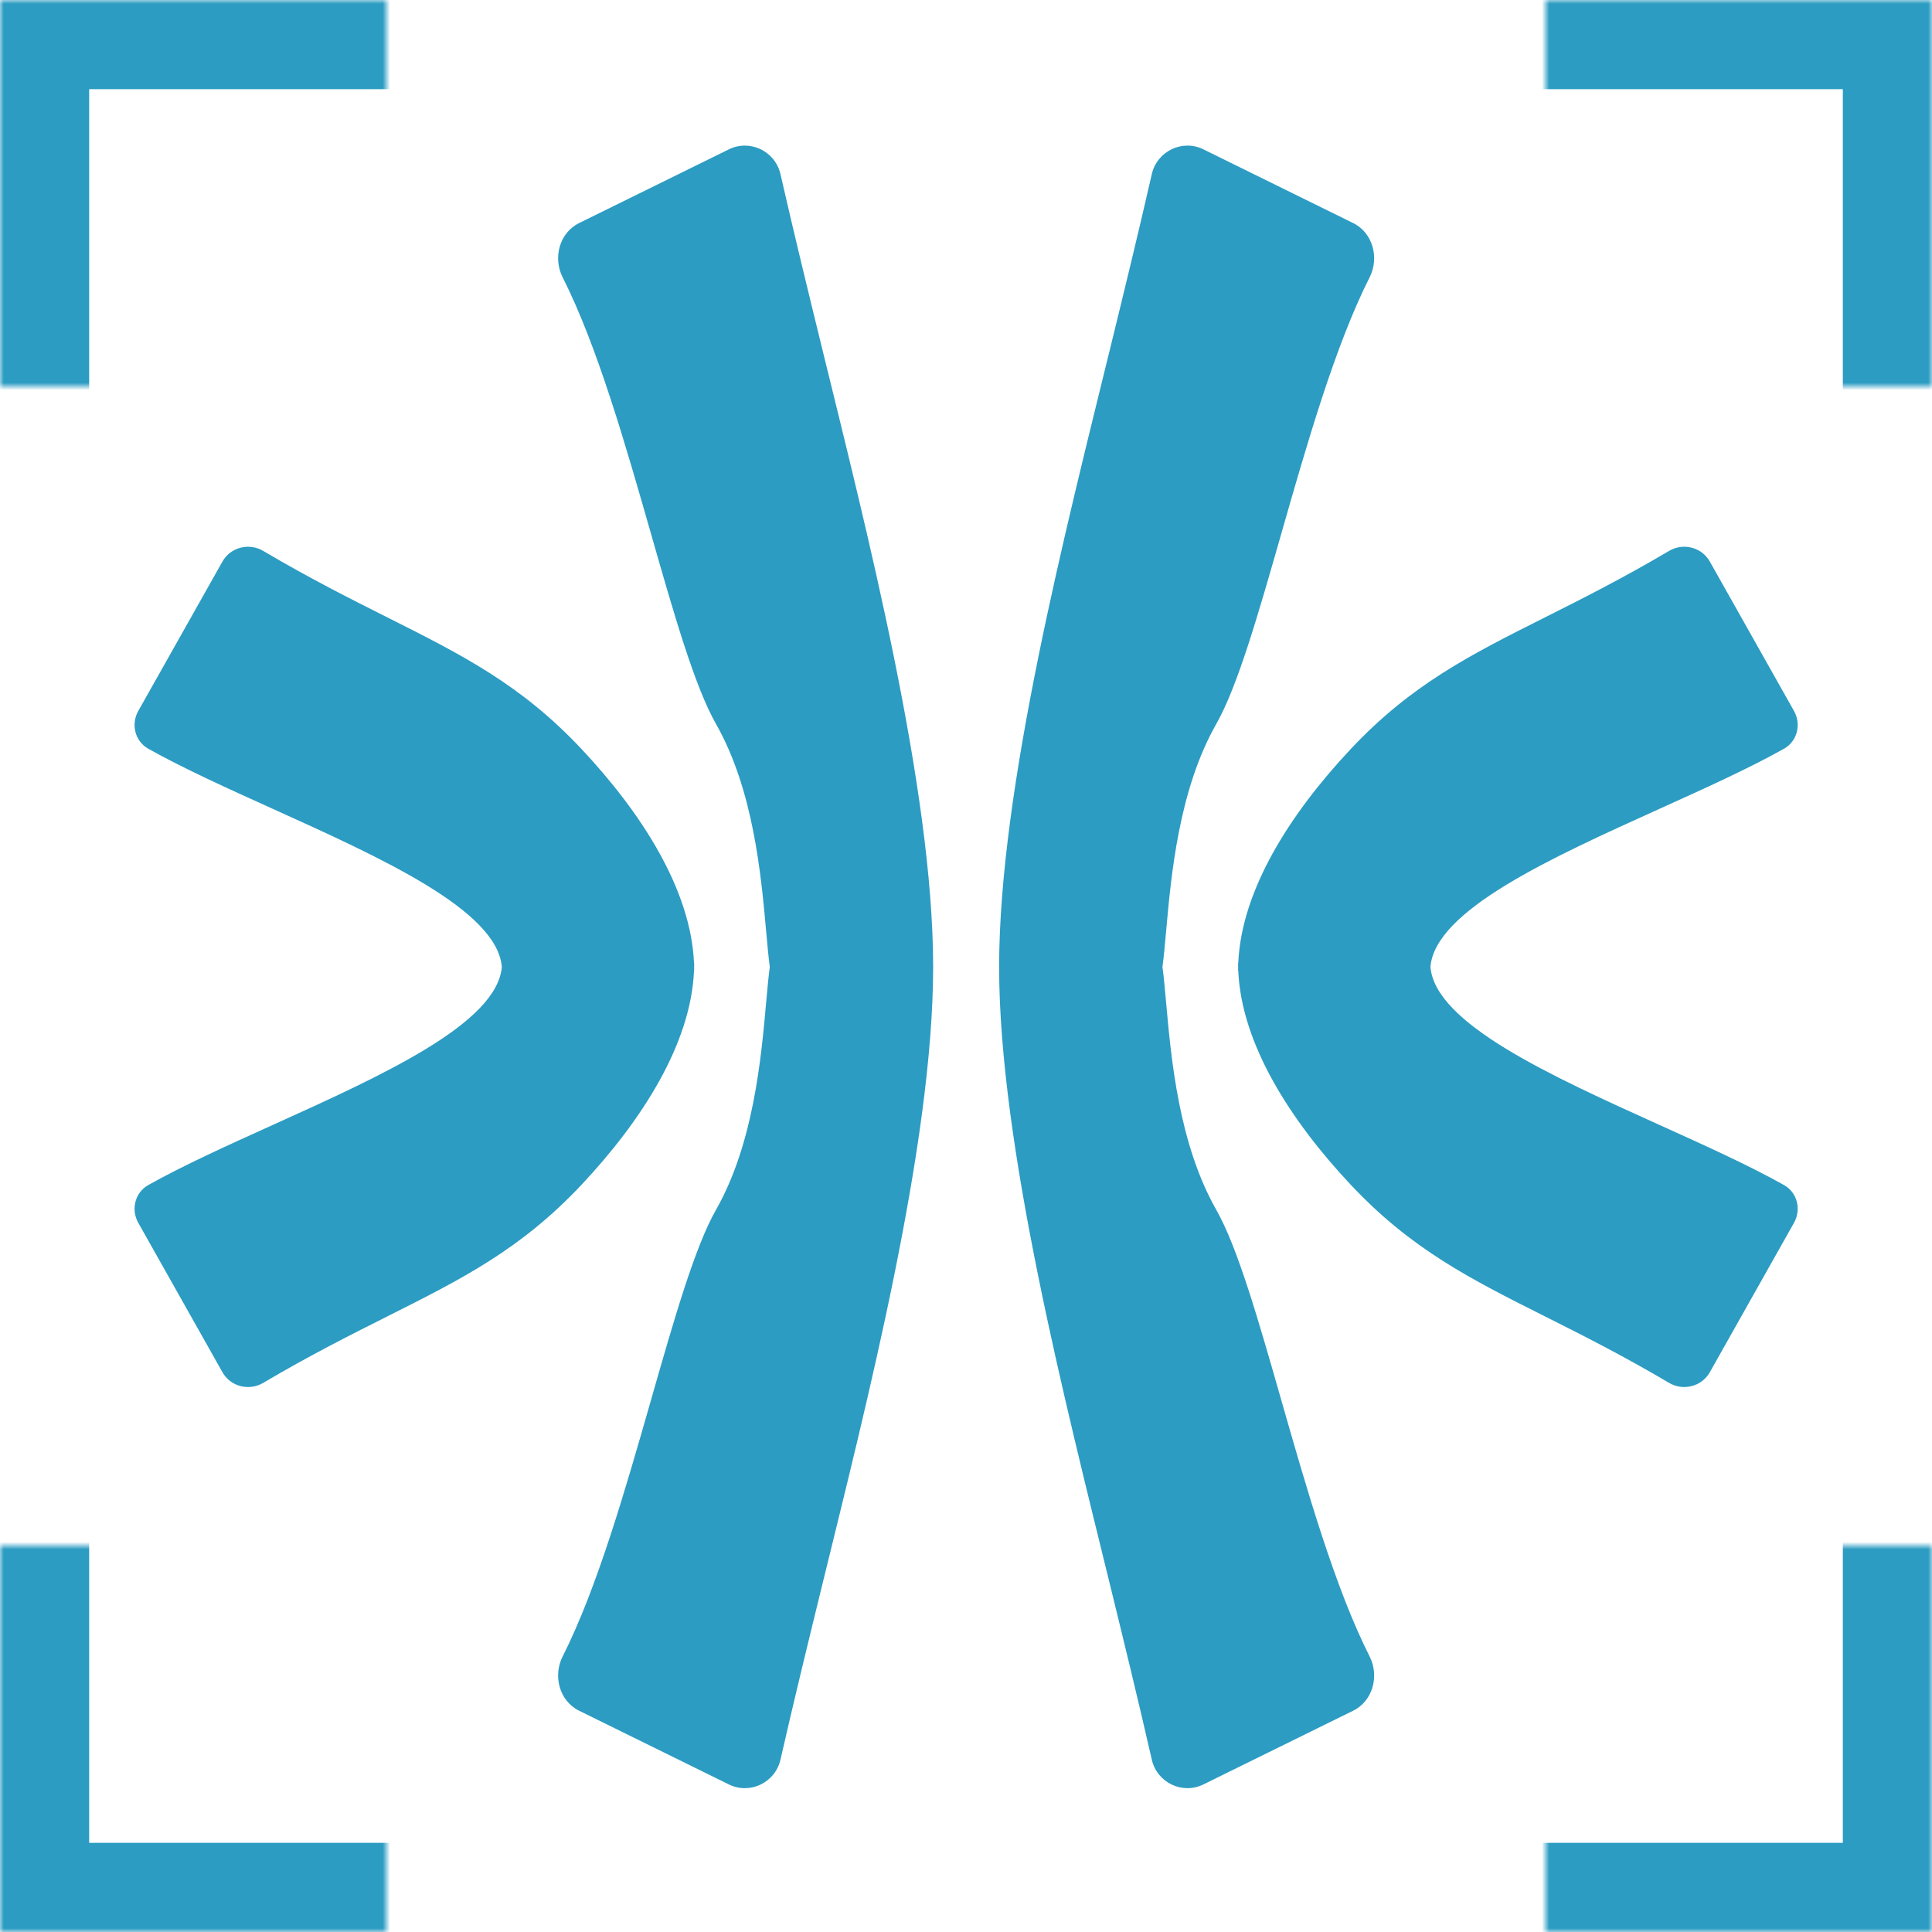
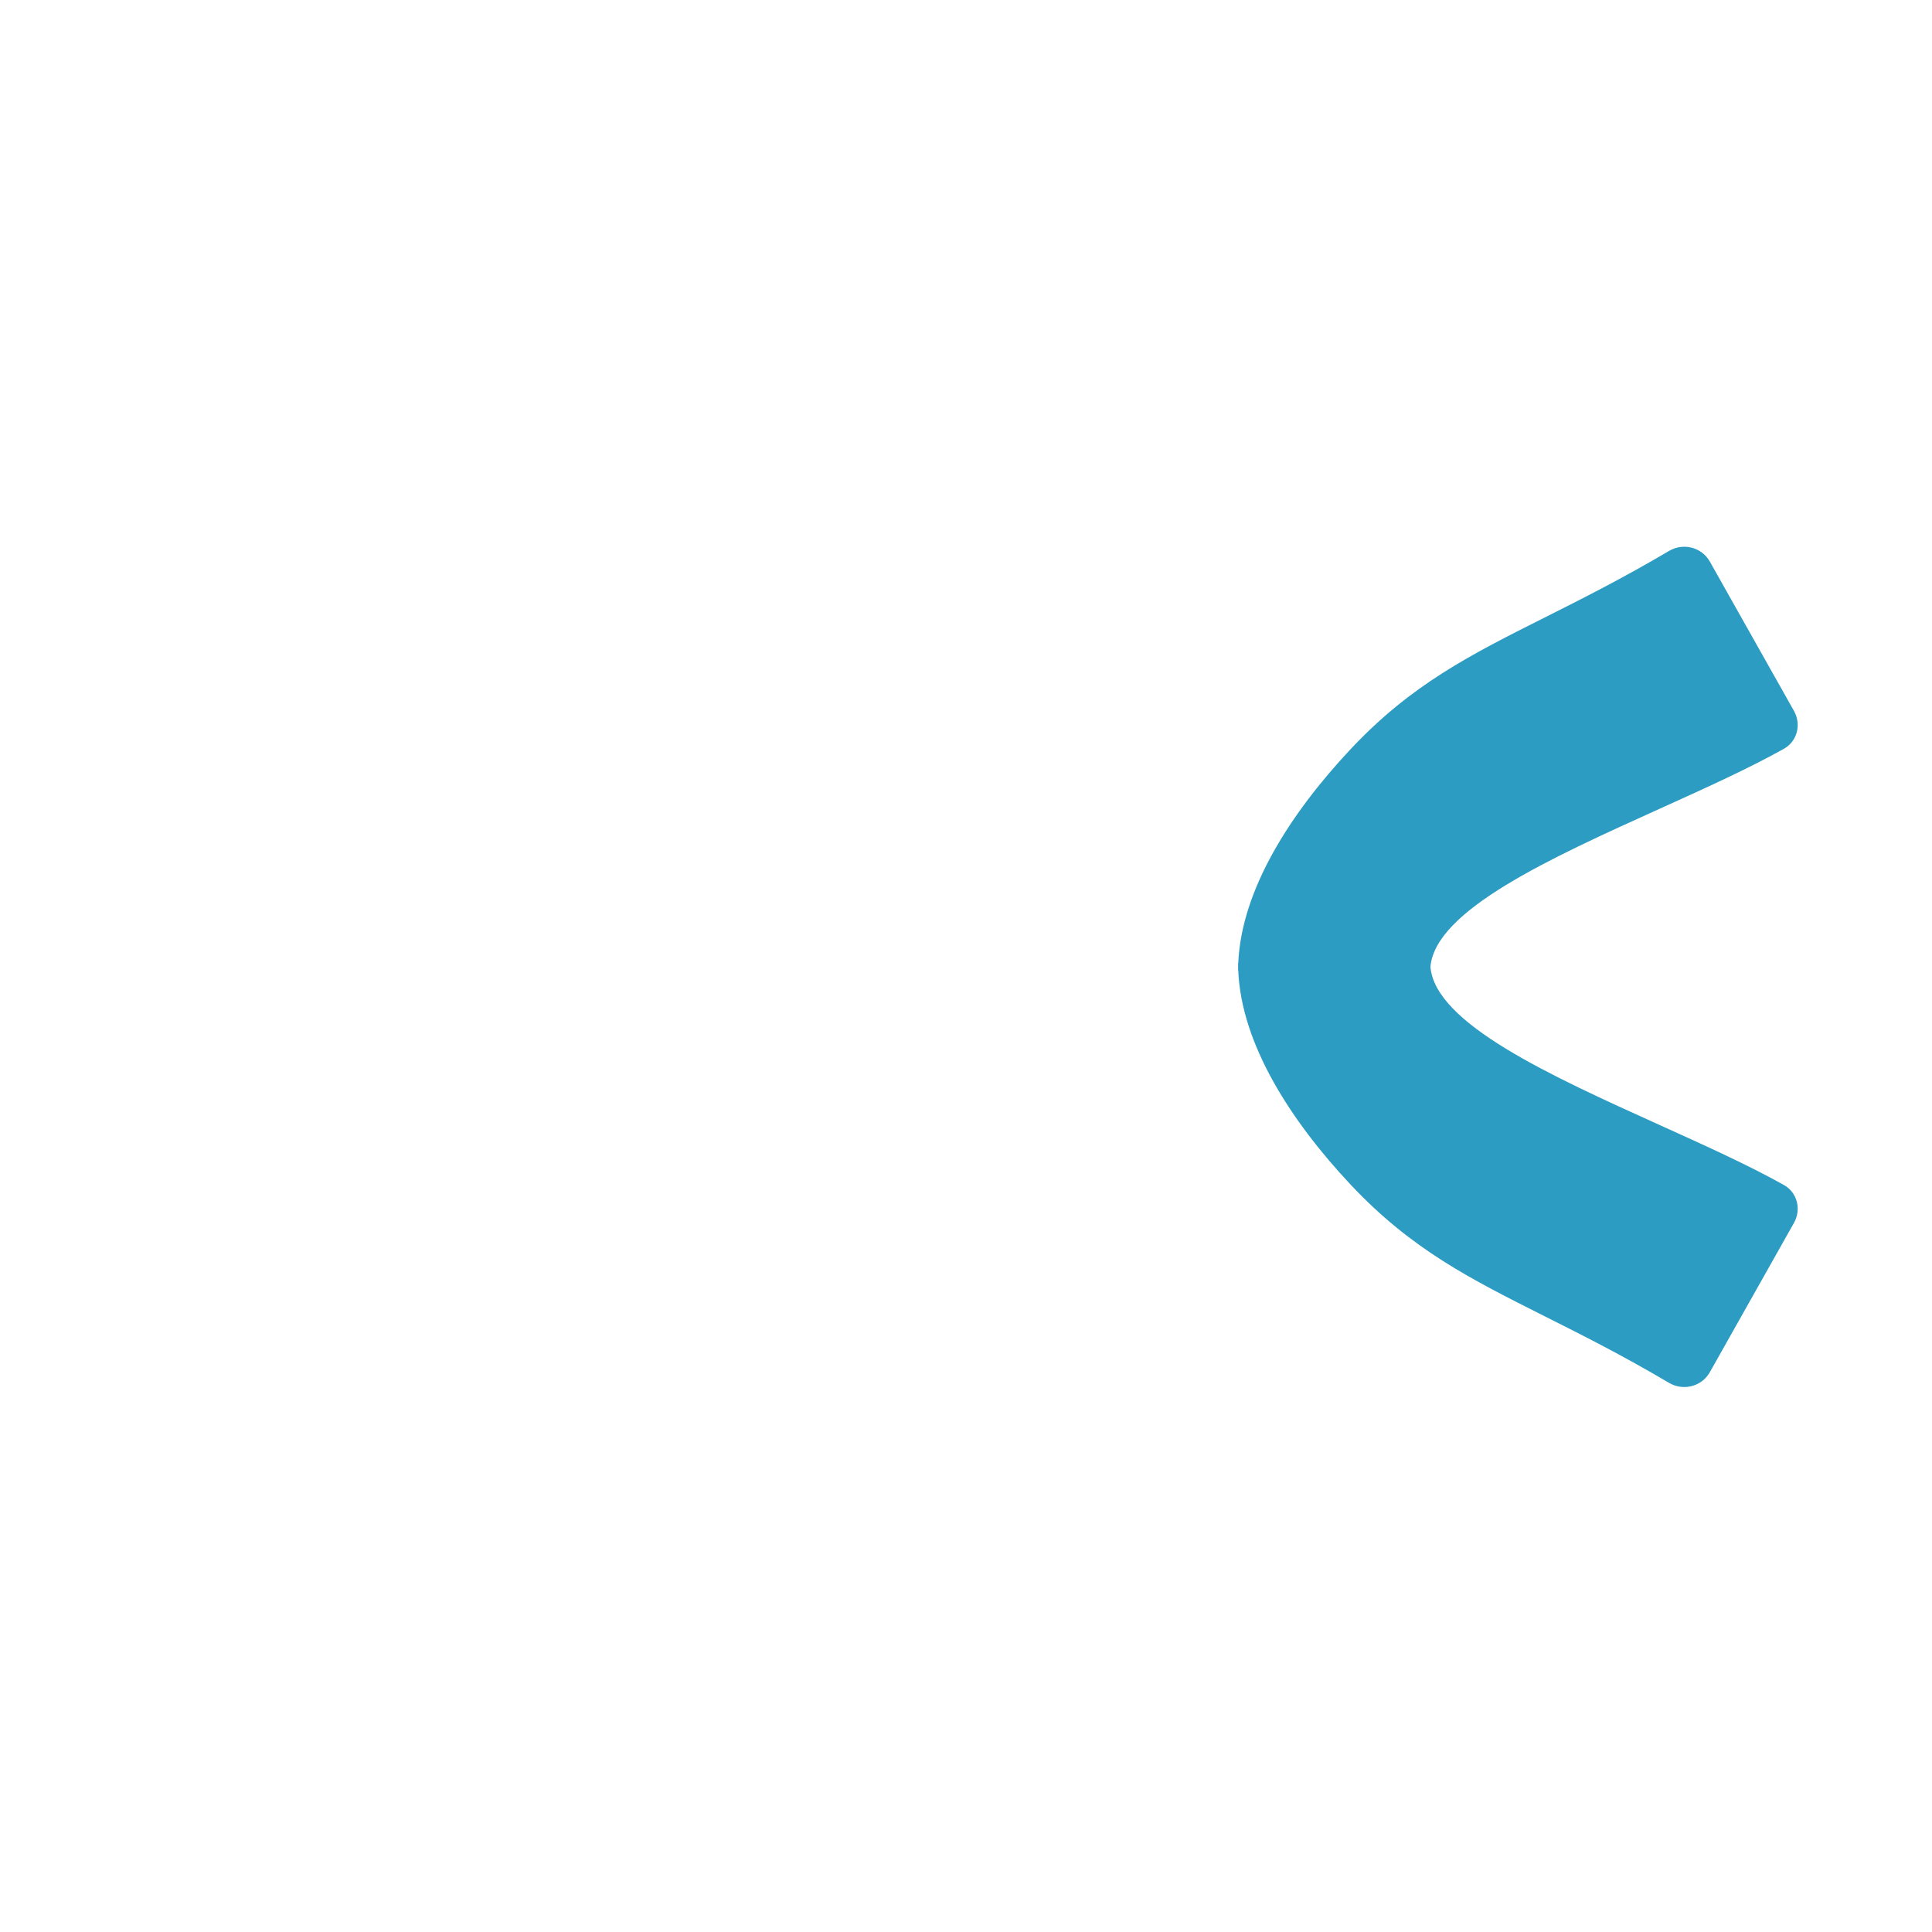
<svg xmlns="http://www.w3.org/2000/svg" width="260" height="260" viewBox="0 0 260 260" fill="none">
  <mask id="mask0_602_34" style="mask-type:alpha" maskUnits="userSpaceOnUse" x="0" y="0" width="260" height="260">
    <path d="M52 260H0V208H52V260ZM260 260H208V208H260V260ZM52 52H0V0H52V52ZM260 52H208V0H260V52Z" fill="#2C9CC2" />
  </mask>
  <g mask="url(#mask0_602_34)">
-     <rect x="6" y="6" width="248" height="248" stroke="#2C9CC2" stroke-width="12" />
-   </g>
-   <path d="M149.495 213.743C143.463 189.102 134.458 154.167 134.458 130.12C134.458 106.073 143.464 71.138 149.495 46.497C151.27 39.246 153.113 31.717 155.004 23.433C155.709 20.346 159.109 18.701 161.949 20.099L182.096 30.016C184.749 31.322 185.651 34.684 184.317 37.324C179.664 46.529 175.859 59.832 172.408 71.899C169.338 82.632 166.547 92.387 163.689 97.412C158.633 106.301 157.606 117.777 156.926 125.371C156.761 127.213 156.616 128.827 156.44 130.12C156.616 131.413 156.761 133.027 156.926 134.869C157.606 142.463 158.633 153.938 163.689 162.828C166.547 167.853 169.338 177.608 172.407 188.34C175.859 200.408 179.664 213.711 184.317 222.916C185.651 225.556 184.749 228.918 182.096 230.224L161.949 240.141C159.109 241.539 155.709 239.894 155.004 236.807C153.113 228.522 151.27 220.994 149.495 213.743Z" fill="#2C9CC2" />
+     </g>
  <path d="M166.638 130.608C167.054 140.561 173.757 150.888 181.749 159.41C189.911 168.113 197.861 172.106 207.91 177.154C212.874 179.648 218.35 182.398 224.616 186.101C226.528 187.231 229.012 186.6 230.102 184.665L241.425 164.568C242.439 162.768 241.879 160.486 240.077 159.476C235.363 156.832 229.428 154.148 223.362 151.406C208.635 144.748 193.141 137.743 192.501 130.12C193.141 122.497 208.635 115.492 223.362 108.834C229.428 106.091 235.363 103.408 240.077 100.764C241.879 99.754 242.439 97.472 241.425 95.672L230.102 75.575C229.012 73.64 226.528 73.009 224.616 74.139C218.35 77.841 212.874 80.592 207.91 83.086C197.861 88.133 189.911 92.127 181.749 100.83C173.757 109.352 167.054 119.678 166.638 129.632L166.617 129.632C166.617 129.794 166.619 129.957 166.622 130.12C166.619 130.283 166.617 130.445 166.617 130.608L166.638 130.608Z" fill="#2C9CC2" />
-   <path d="M125.578 130.12C125.578 154.167 116.572 189.102 110.541 213.743C108.766 220.994 106.923 228.522 105.032 236.807C104.327 239.894 100.927 241.539 98.087 240.141L77.94 230.224C75.287 228.918 74.385 225.556 75.719 222.916C80.372 213.711 84.177 200.408 87.628 188.341C90.698 177.608 93.489 167.853 96.347 162.827C101.403 153.938 102.43 142.463 103.11 134.869L103.11 134.868C103.275 133.026 103.419 131.413 103.596 130.12C103.419 128.827 103.275 127.213 103.11 125.371C102.43 117.777 101.403 106.301 96.347 97.412C93.489 92.387 90.698 82.632 87.628 71.899C84.177 59.832 80.372 46.529 75.719 37.324C74.385 34.684 75.287 31.322 77.94 30.016L98.087 20.099C100.927 18.701 104.327 20.346 105.032 23.433C106.923 31.717 108.766 39.245 110.541 46.497C116.572 71.137 125.578 106.073 125.578 130.12Z" fill="#2C9CC2" />
-   <path d="M93.398 130.608C92.981 140.561 86.279 150.888 78.287 159.41C70.125 168.113 62.175 172.106 52.126 177.154C47.162 179.648 41.686 182.398 35.42 186.101C33.508 187.231 31.024 186.6 29.934 184.665L18.611 164.568C17.597 162.768 18.157 160.486 19.959 159.476C24.673 156.832 30.608 154.148 36.674 151.406C51.401 144.748 66.895 137.743 67.535 130.12C66.895 122.497 51.401 115.492 36.674 108.834C30.608 106.091 24.673 103.408 19.959 100.764C18.157 99.754 17.597 97.472 18.611 95.672L29.934 75.575C31.024 73.64 33.508 73.009 35.42 74.139C41.686 77.841 47.162 80.592 52.126 83.086C62.175 88.133 70.125 92.127 78.287 100.83C86.279 109.352 92.981 119.678 93.398 129.632L93.419 129.632C93.419 129.794 93.417 129.957 93.414 130.12C93.417 130.283 93.419 130.445 93.419 130.608L93.398 130.608Z" fill="#2C9CC2" />
</svg>